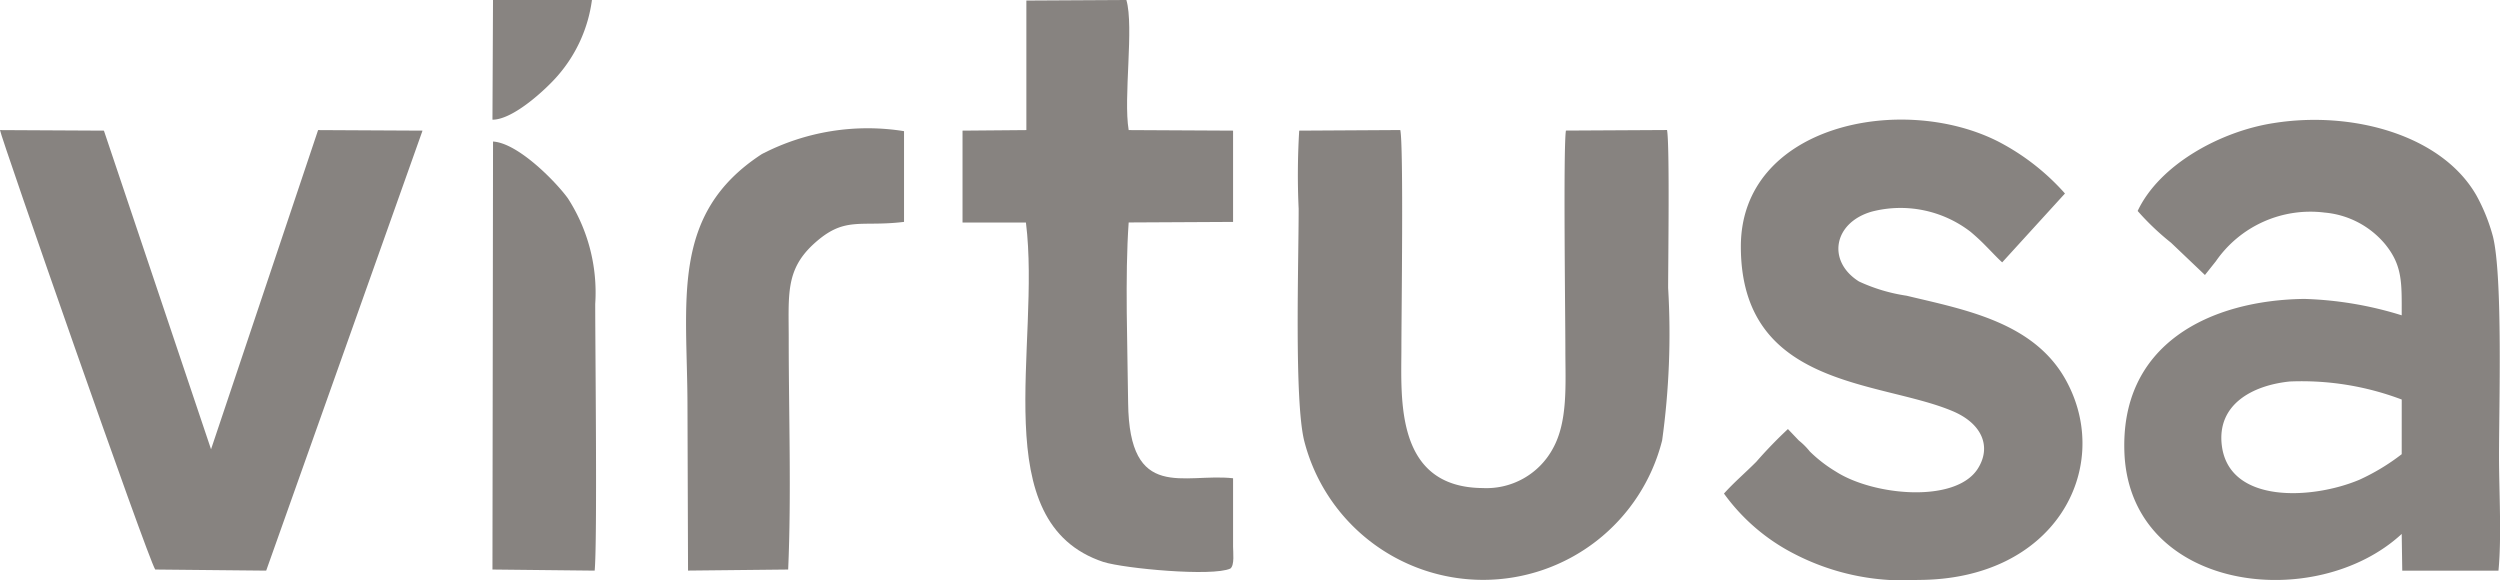
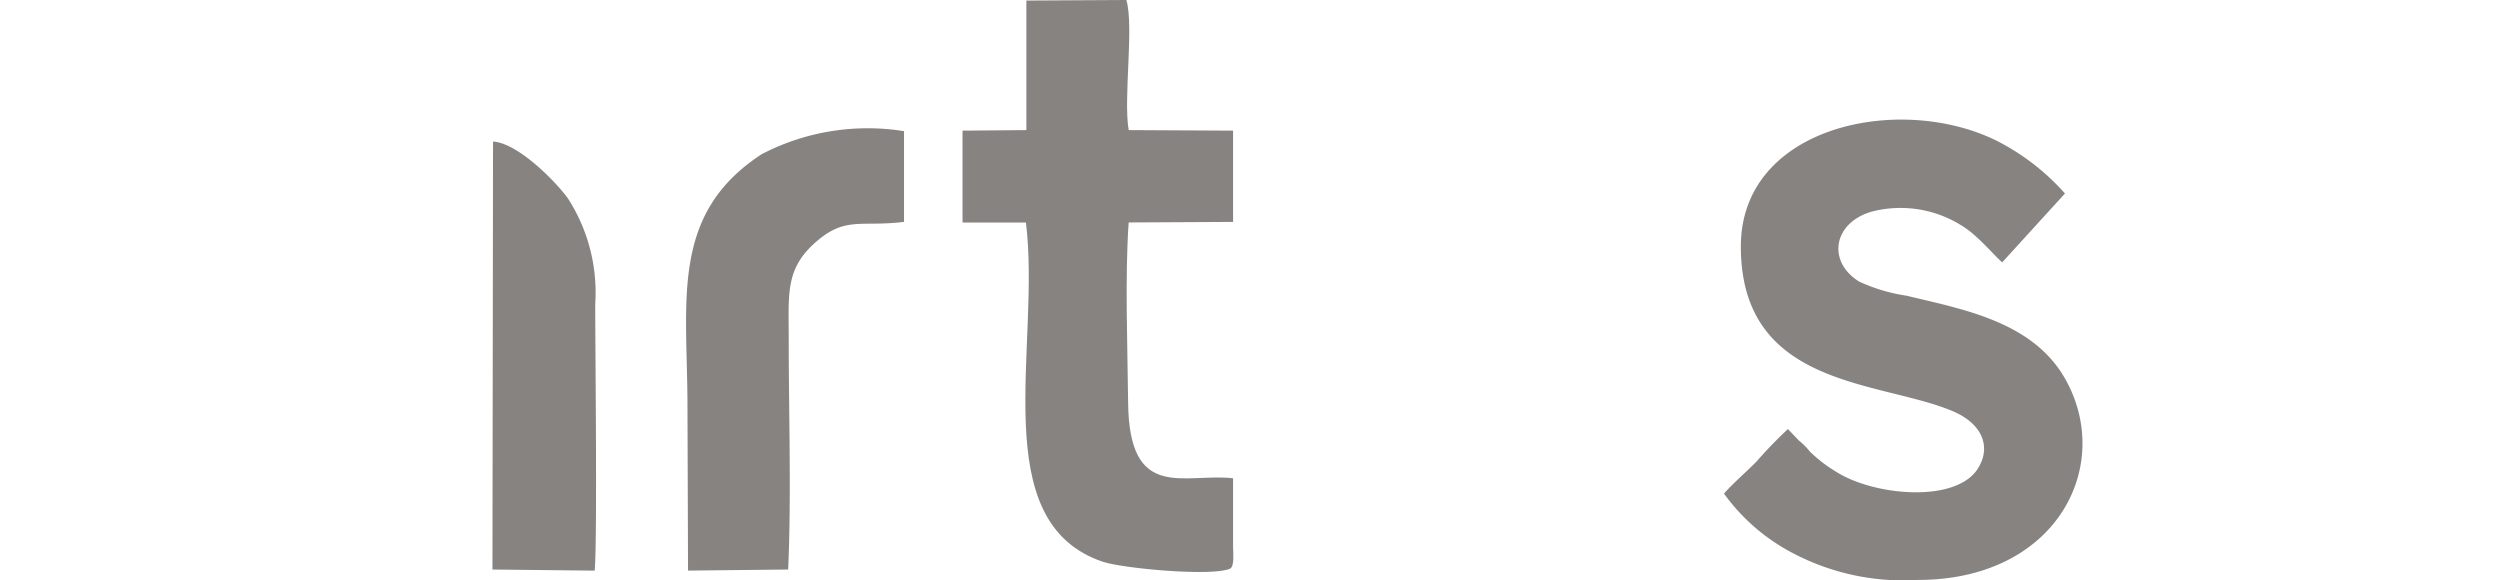
<svg xmlns="http://www.w3.org/2000/svg" id="virtusa" width="108.984" height="25.286" viewBox="0 0 108.984 25.286">
-   <path id="Path_219" data-name="Path 219" d="M3898.5,233.734a9.314,9.314,0,0,1-1.858,1.12c-2.049.858-5.647,1.048-5.981-1.477-.238-1.811,1.334-2.645,2.955-2.812a12.313,12.313,0,0,1,4.885.786Zm-11.508-10.6a11.333,11.333,0,0,0,1.453,1.382l1.477,1.406.477-.6a5.011,5.011,0,0,1,4.741-2.121,3.878,3.878,0,0,1,2.621,1.358c.786.953.739,1.716.739,3.121a15.788,15.788,0,0,0-4.241-.715c-4.051.048-8.125,1.93-7.839,6.862.381,5.909,8.34,6.838,12.08,3.383l.024,1.6h4.194c.143-1.453.024-3.479.024-5,0-2.144.167-7.791-.262-9.555a8,8,0,0,0-.715-1.787c-1.5-2.645-5.409-3.717-8.84-3.169C3890.611,219.652,3887.942,221.106,3886.989,223.131Z" transform="translate(-3793.801 -213.934)" fill="#878380" fill-rule="evenodd" />
-   <path id="Path_220" data-name="Path 220" d="M2374.294,238.024a32.3,32.3,0,0,0-.024,3.407c0,2.454-.191,8.316.238,10.1a8.049,8.049,0,0,0,15.607,0,33.822,33.822,0,0,0,.262-6.648c0-1.072.072-6.243-.048-6.886l-4.408.024c-.119.739-.024,8.149-.024,9.555,0,1.5.119,3.121-.548,4.313a3.29,3.29,0,0,1-3.05,1.716c-3.86-.024-3.55-3.931-3.55-6.124,0-1.334.1-8.792-.048-9.483Z" transform="translate(-2317.657 -232.329)" fill="#878380" fill-rule="evenodd" />
  <path id="Path_221" data-name="Path 221" d="M3168.868,222.039a10.1,10.1,0,0,0-2.907-2.264c-4.217-2.144-11.222-.715-11.222,4.575,0,6.171,6.052,5.838,9.221,7.172,1.311.548,1.716,1.573,1.1,2.526-.977,1.5-4.527,1.168-6.171.119a6.076,6.076,0,0,1-1.144-.882,3.006,3.006,0,0,0-.477-.477l-.477-.5a19.582,19.582,0,0,0-1.382,1.43c-.5.5-.953.882-1.406,1.382a8.6,8.6,0,0,0,3.05,2.621,10.325,10.325,0,0,0,5.409,1.144c5.957,0,8.458-4.813,6.529-8.554-1.358-2.669-4.456-3.217-7.029-3.836a7.546,7.546,0,0,1-2.073-.62c-1.406-.882-1.12-2.573.572-3.05a5,5,0,0,1,4.289.882,8.812,8.812,0,0,1,.691.643c.215.214.5.524.691.691Z" transform="translate(-3078.849 -213.604)" fill="#878380" fill-rule="evenodd" />
-   <path id="Path_222" data-name="Path 222" d="M6.767,257.157l4.837.048,6.815-19.181L13.867,238,9.2,251.915l-4.67-13.891L0,238C0,238.214,6.433,256.657,6.767,257.157Z" transform="translate(0 -232.329)" fill="#878380" fill-rule="evenodd" />
  <path id="Path_223" data-name="Path 223" d="M1761,9.7h2.764c.667,5.361-1.811,13.081,3.383,14.8.929.286,4.742.643,5.528.286.191-.143.119-.715.119-.953V20.849c-2.145-.238-4.527,1.048-4.575-3.288-.024-2.407-.143-5.5.024-7.863l4.551-.024V5.695l-4.551-.024c-.238-1.406.238-4.5-.1-5.671l-4.36.024V5.671L1761,5.695Z" transform="translate(-1719.04)" fill="#878380" fill-rule="evenodd" />
  <path id="Path_224" data-name="Path 224" d="M1259.843,254.653c.143-3.24.024-6.767.024-10.055,0-1.906-.143-2.978,1.048-4.1,1.382-1.287,2.025-.762,3.979-1v-3.955a10.016,10.016,0,0,0-6.2,1c-4.027,2.621-3.24,6.41-3.24,11.056l.024,7.1Z" transform="translate(-1225.484 -229.825)" fill="#878380" fill-rule="evenodd" />
  <path id="Path_225" data-name="Path 225" d="M901,277.657l4.456.048c.119-1.287.024-9.6.024-11.628a7.575,7.575,0,0,0-1.191-4.6c-.477-.667-2.144-2.407-3.264-2.478Z" transform="translate(-879.532 -252.829)" fill="#878380" fill-rule="evenodd" />
-   <path id="Path_226" data-name="Path 226" d="M901,5.218c.929,0,2.383-1.382,2.835-1.906A6.278,6.278,0,0,0,905.337,0h-4.313Z" transform="translate(-879.532)" fill="#888481" fill-rule="evenodd" />
</svg>